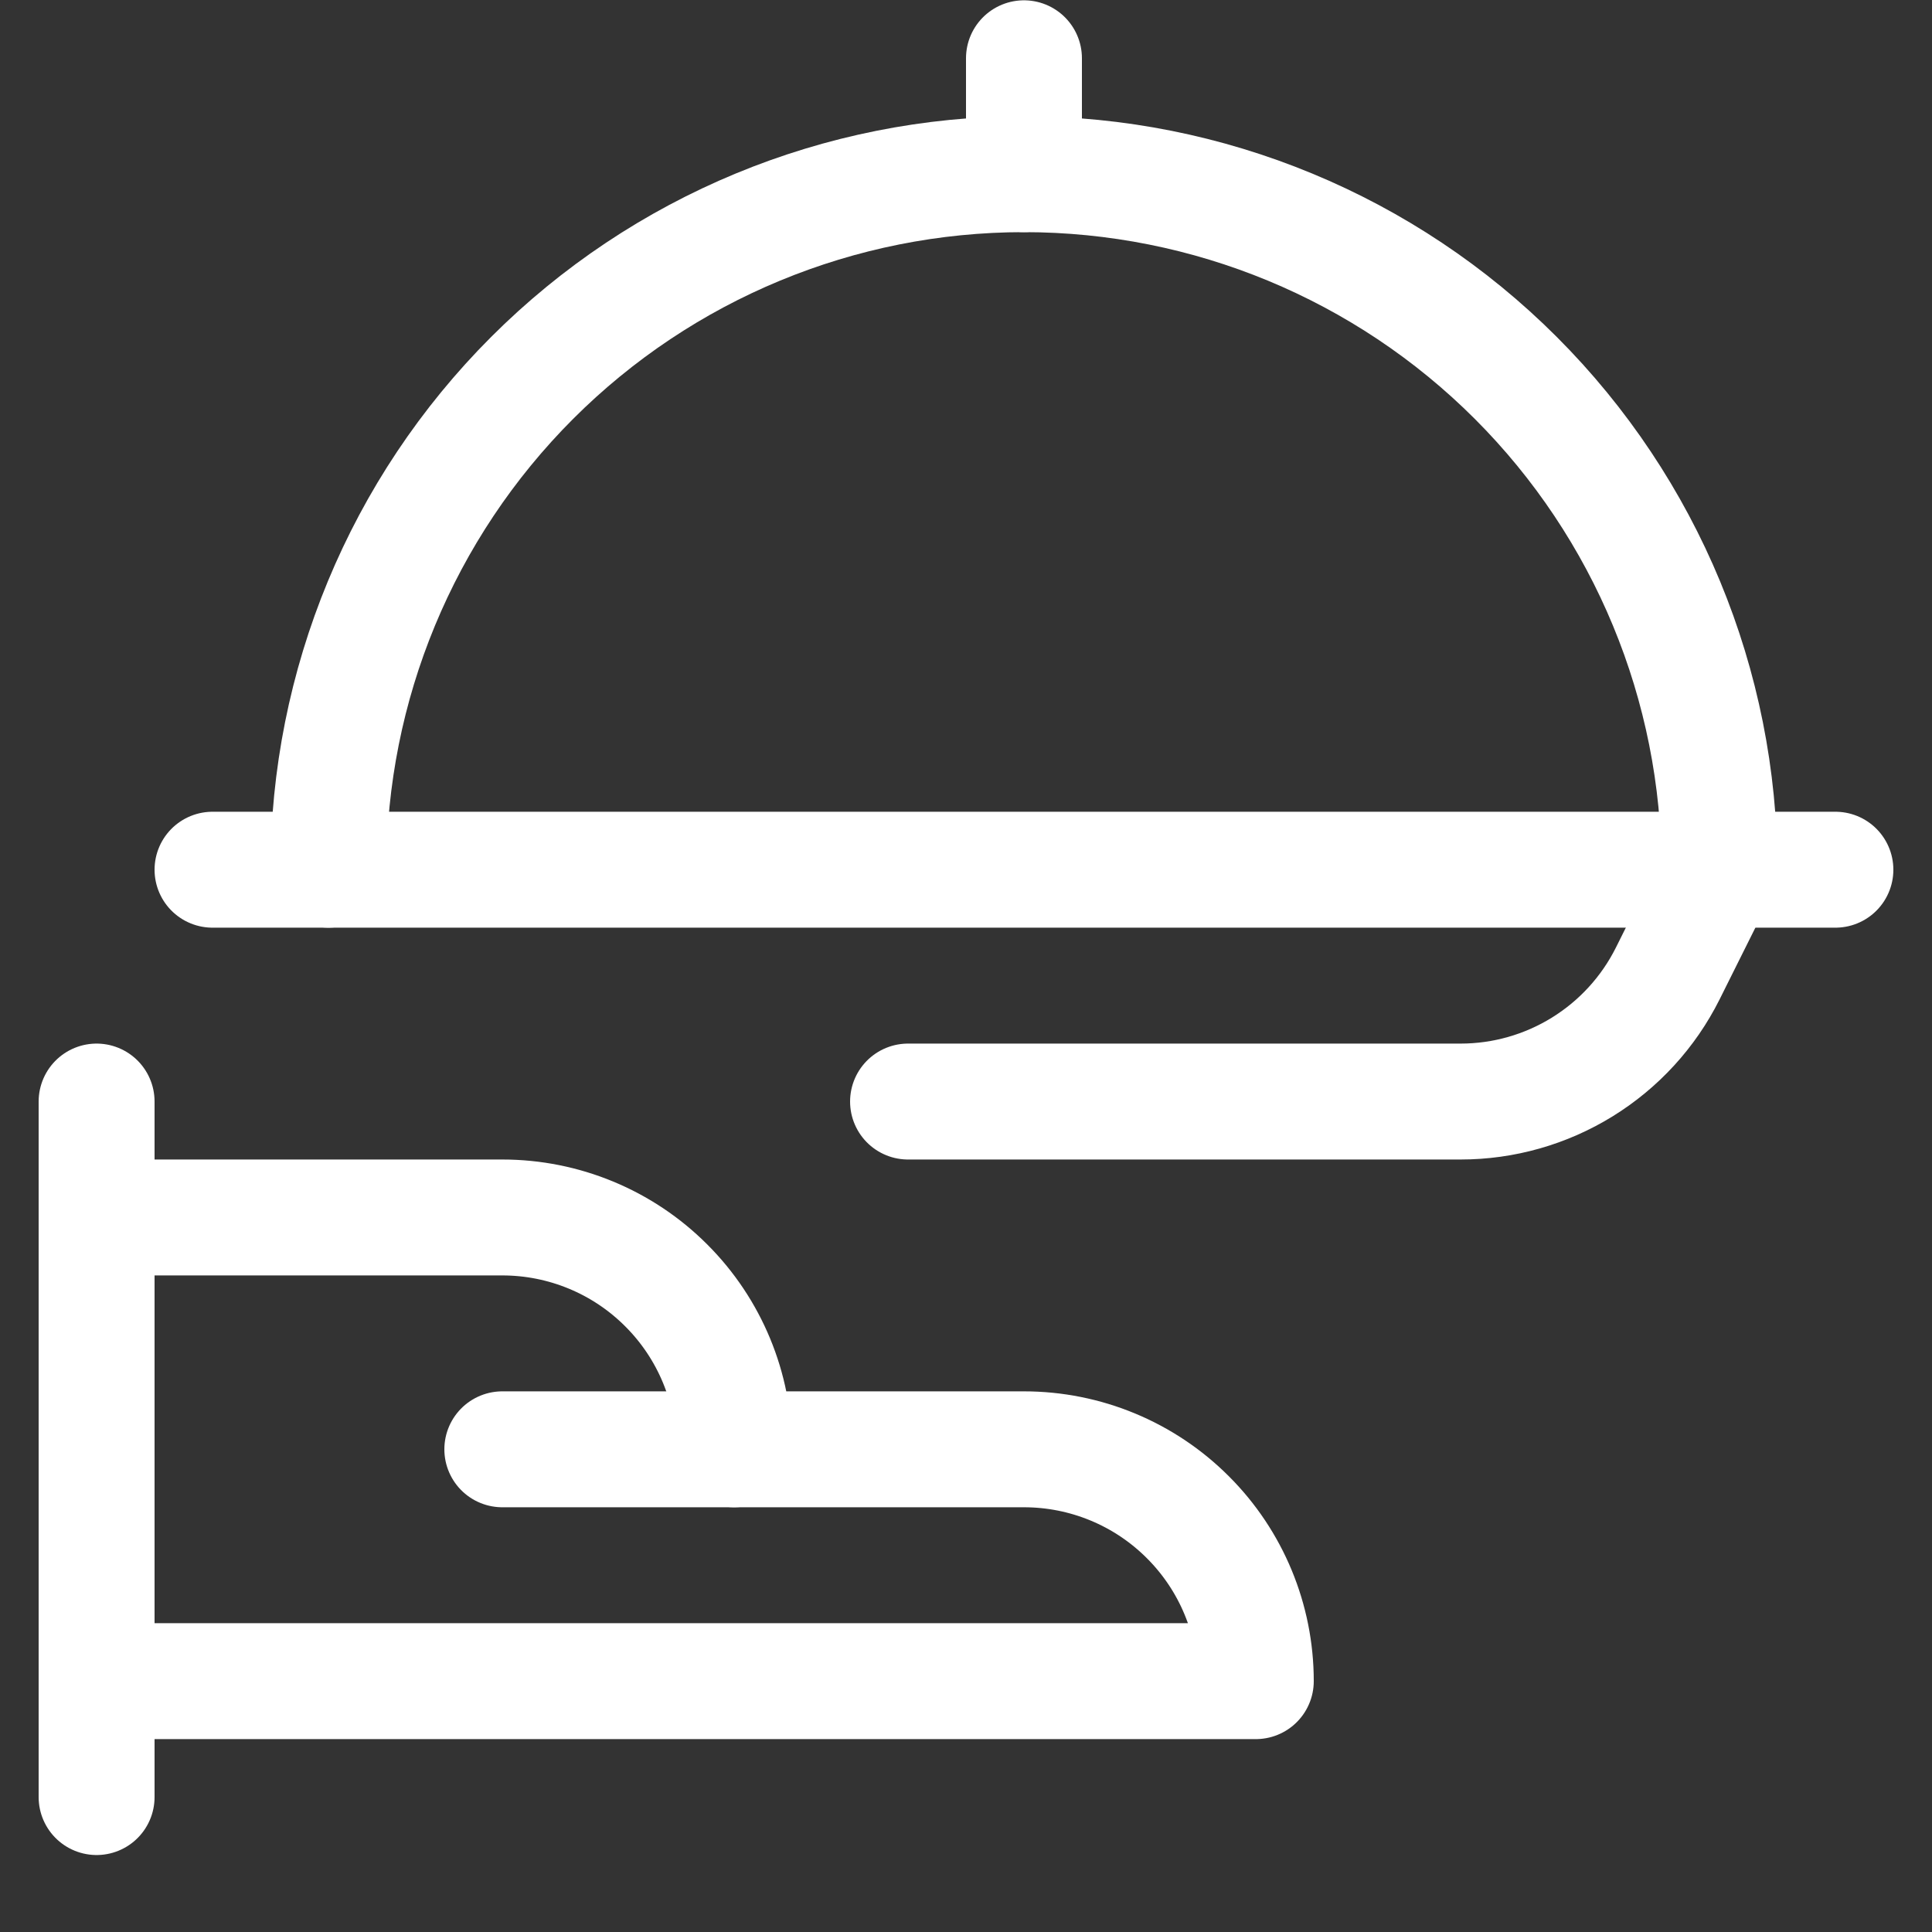
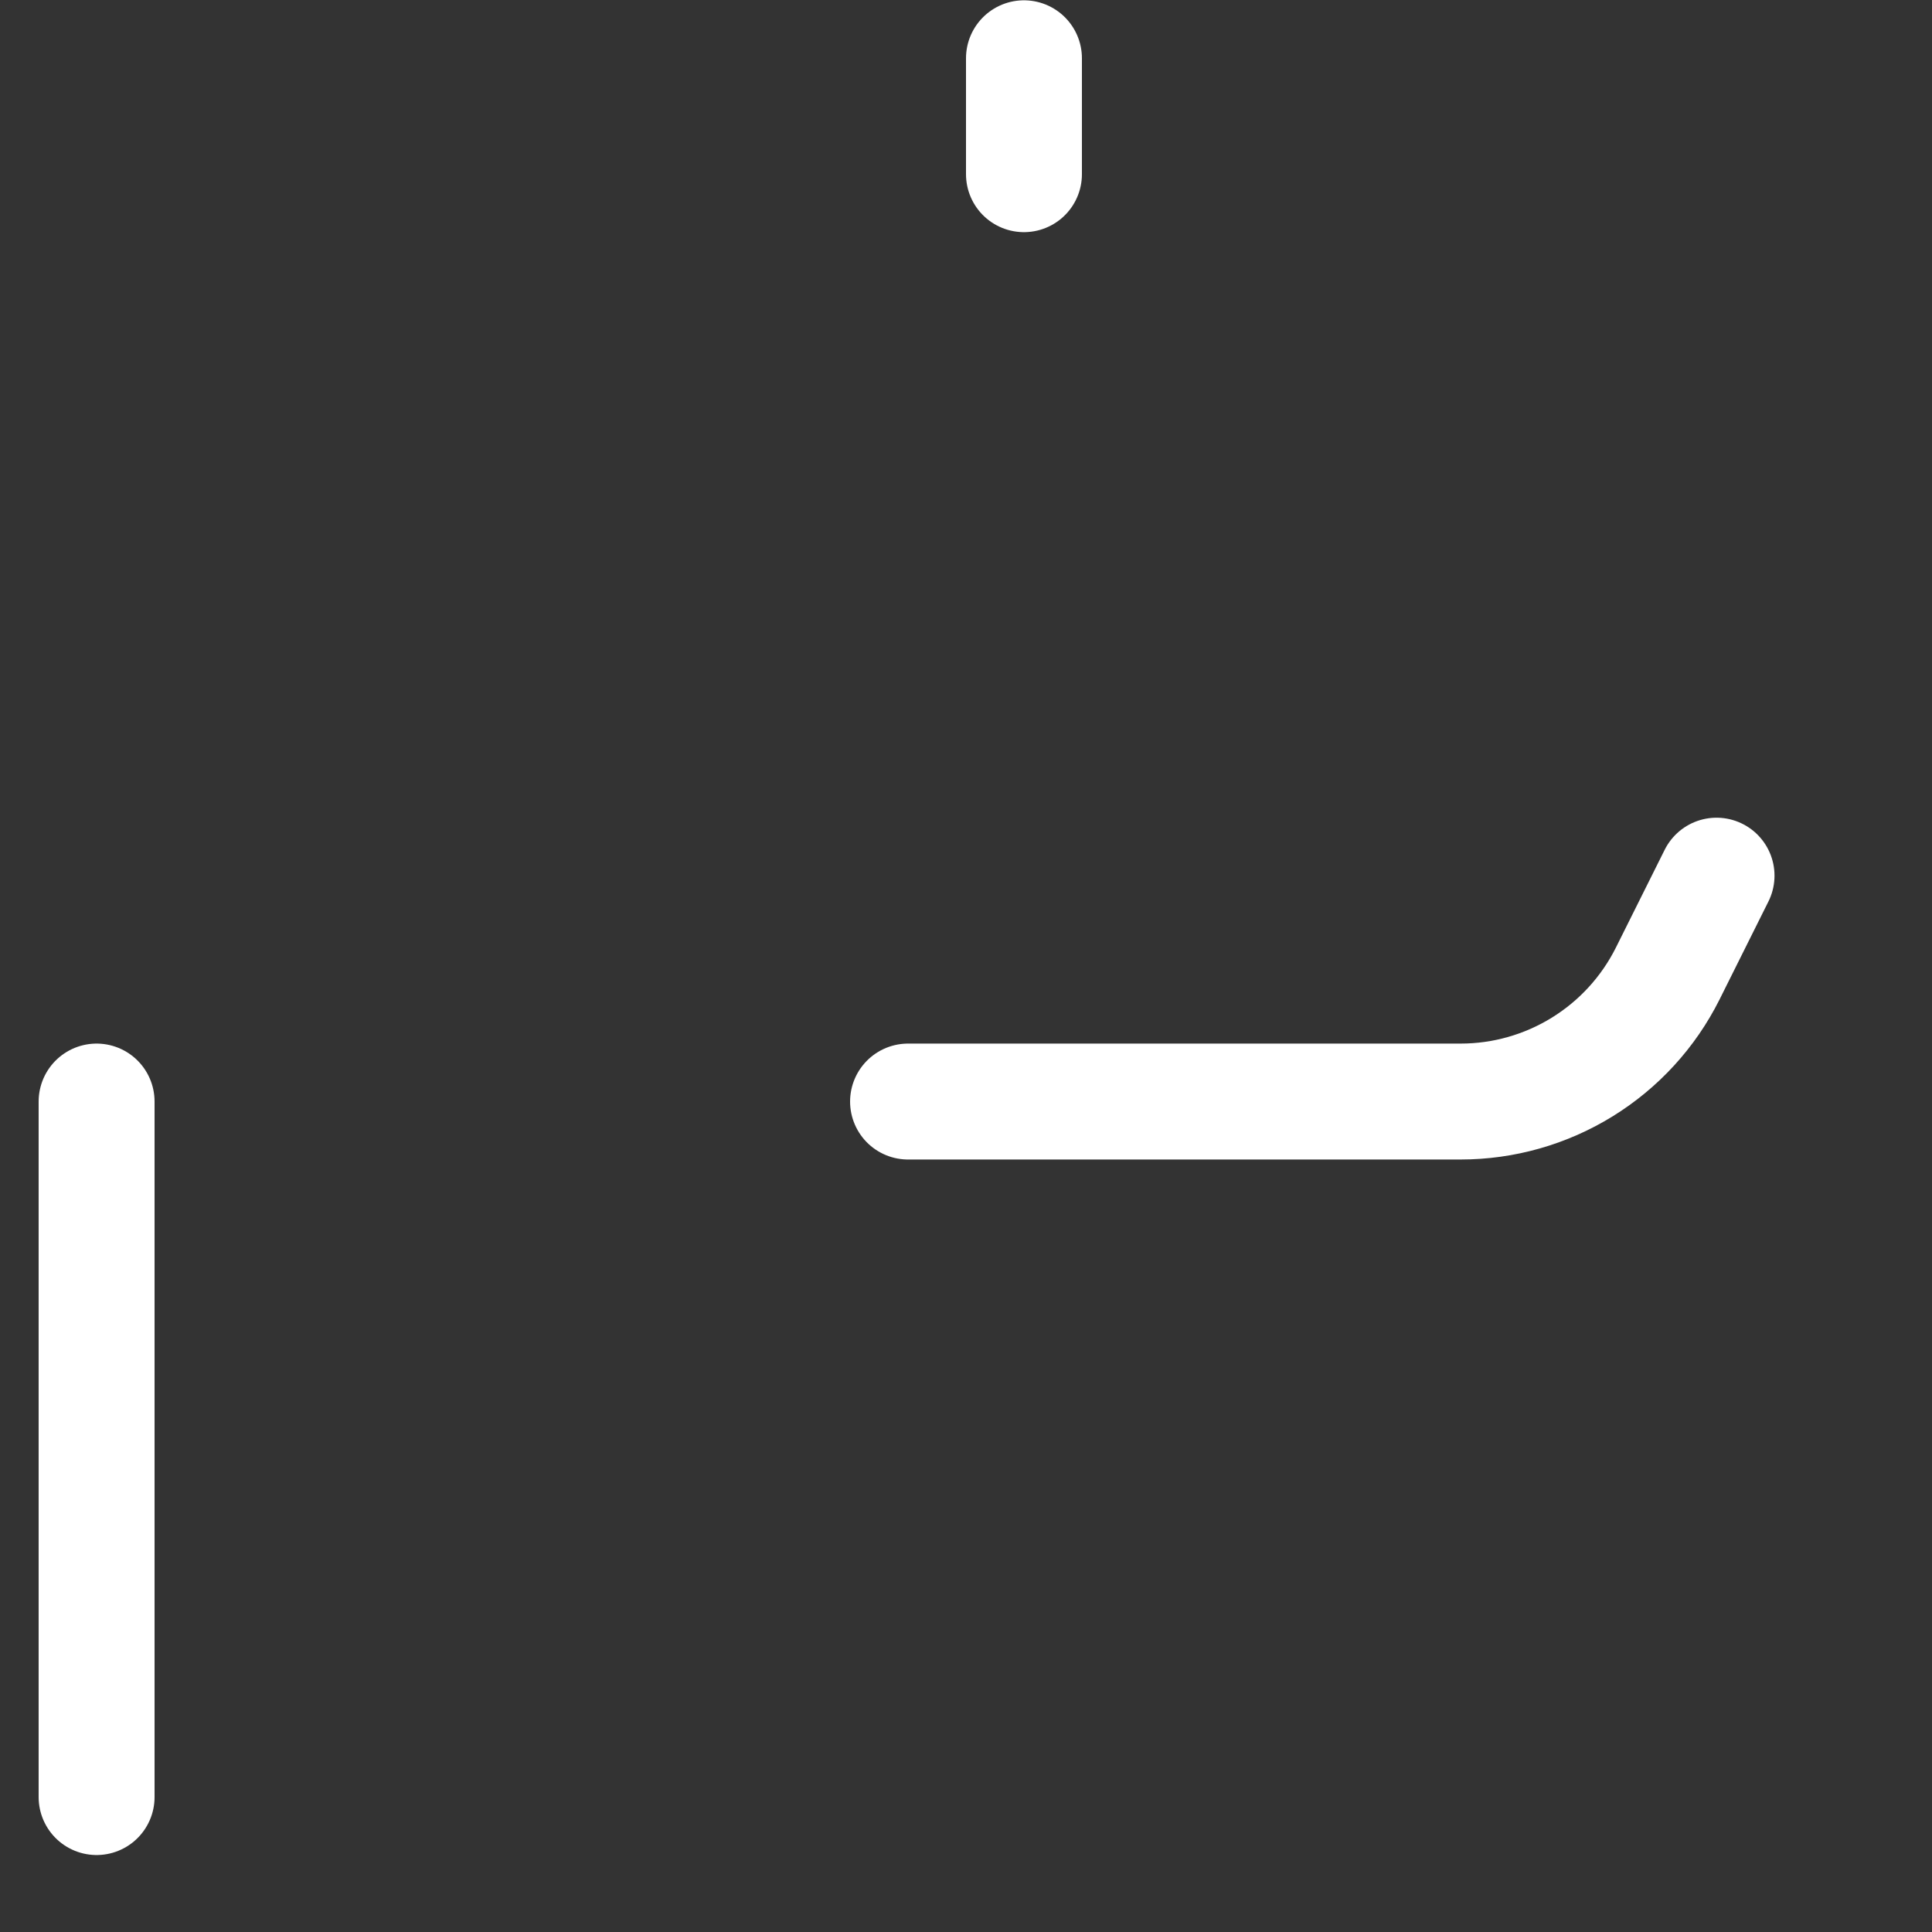
<svg xmlns="http://www.w3.org/2000/svg" width="800px" height="800px" viewBox="-0.5 0 25 25" fill="none">
  <rect x="-0.5" y="0" width="25" height="25" fill="#333333" stroke="none" />
  <path d="M0.75 14.254V23.254" stroke="#ffffff" stroke-width="1.5" stroke-linecap="round" stroke-linejoin="round" />
-   <path d="M0.75 15.754H6C6.796 15.754 7.559 16.07 8.121 16.633C8.684 17.195 9 17.958 9 18.754H12.75C13.546 18.754 14.309 19.07 14.871 19.633C15.434 20.195 15.75 20.958 15.75 21.754H0.75" stroke="#ffffff" stroke-width="1.5" stroke-linecap="round" stroke-linejoin="round" />
-   <path d="M6 18.754H9" stroke="#ffffff" stroke-width="1.5" stroke-linecap="round" stroke-linejoin="round" />
-   <path d="M2.25 11.254H23.25" stroke="#ffffff" stroke-width="1.5" stroke-linecap="round" stroke-linejoin="round" />
  <path d="M12.75 0.754V2.254" stroke="#ffffff" stroke-width="1.5" stroke-linecap="round" stroke-linejoin="round" />
-   <path d="M21.75 11.254C21.75 8.867 20.802 6.578 19.114 4.89C17.426 3.202 15.137 2.254 12.75 2.254C10.363 2.254 8.074 3.202 6.386 4.89C4.698 6.578 3.75 8.867 3.75 11.254" stroke="#ffffff" stroke-width="1.5" stroke-linecap="round" stroke-linejoin="round" />
  <path d="M11.25 14.254H18.4C18.956 14.254 19.501 14.099 19.974 13.807C20.447 13.515 20.83 13.097 21.079 12.6L21.712 11.331" stroke="#ffffff" stroke-width="1.5" stroke-linecap="round" stroke-linejoin="round" />
</svg>